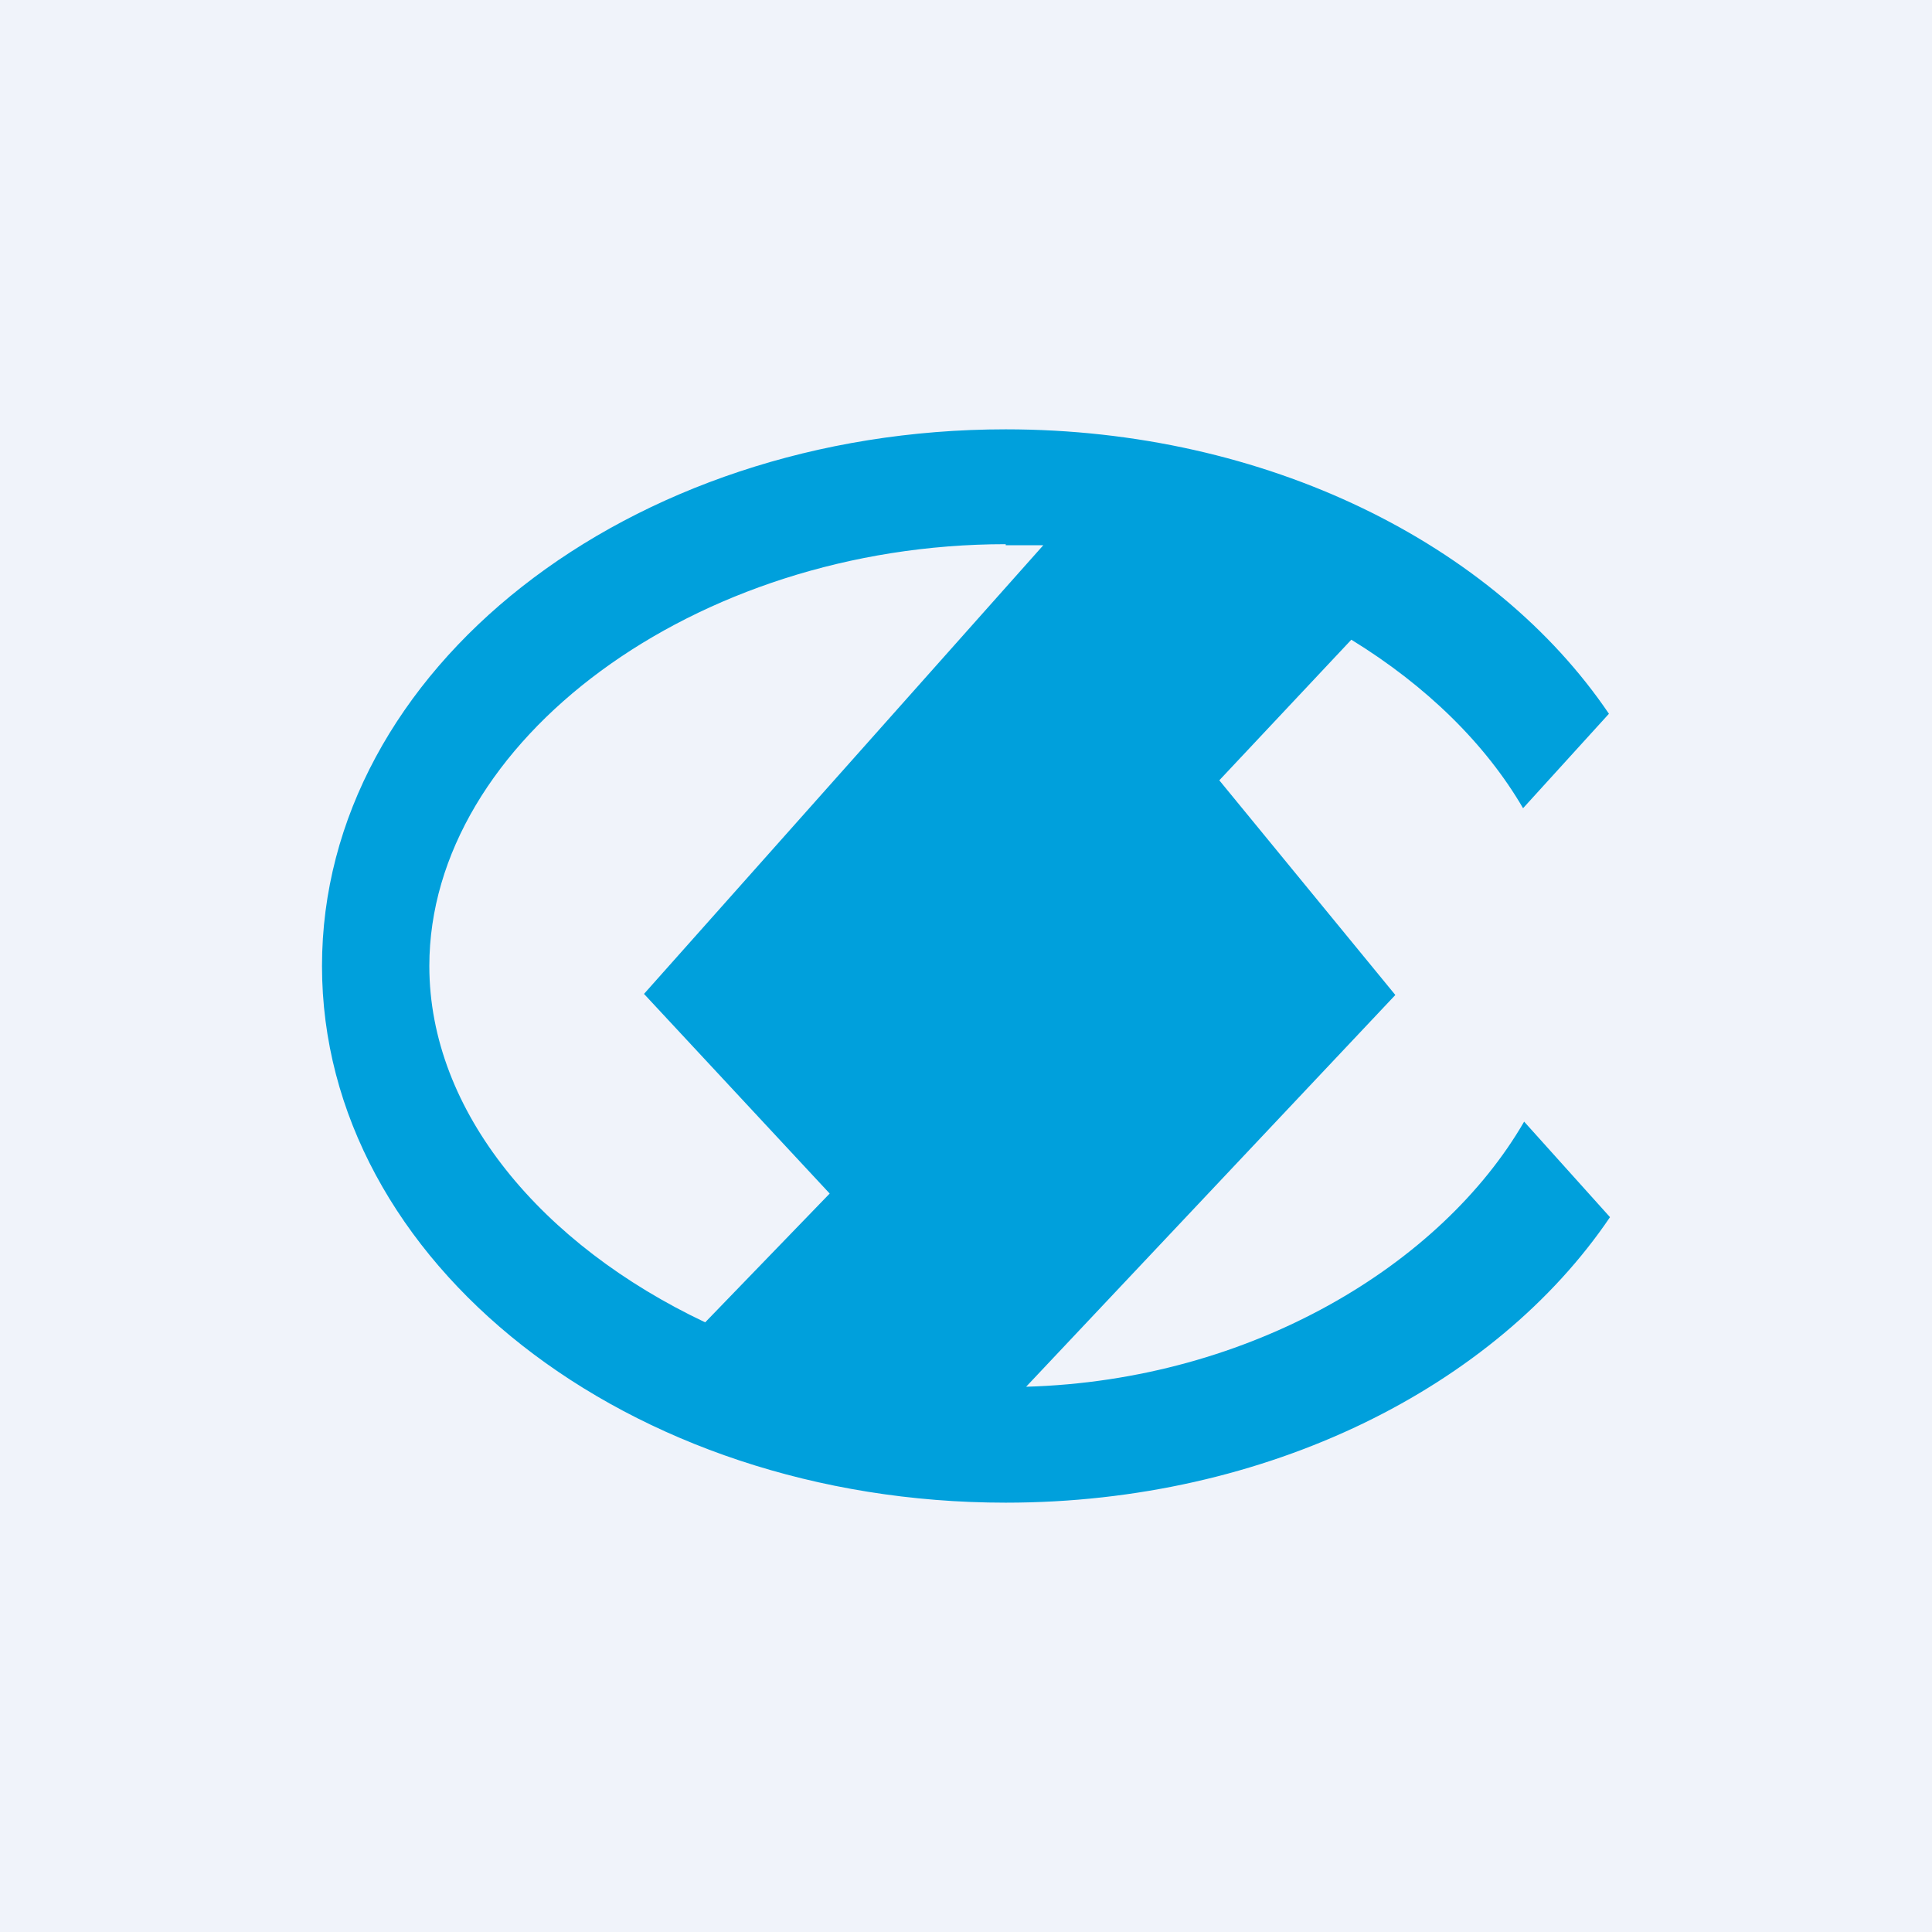
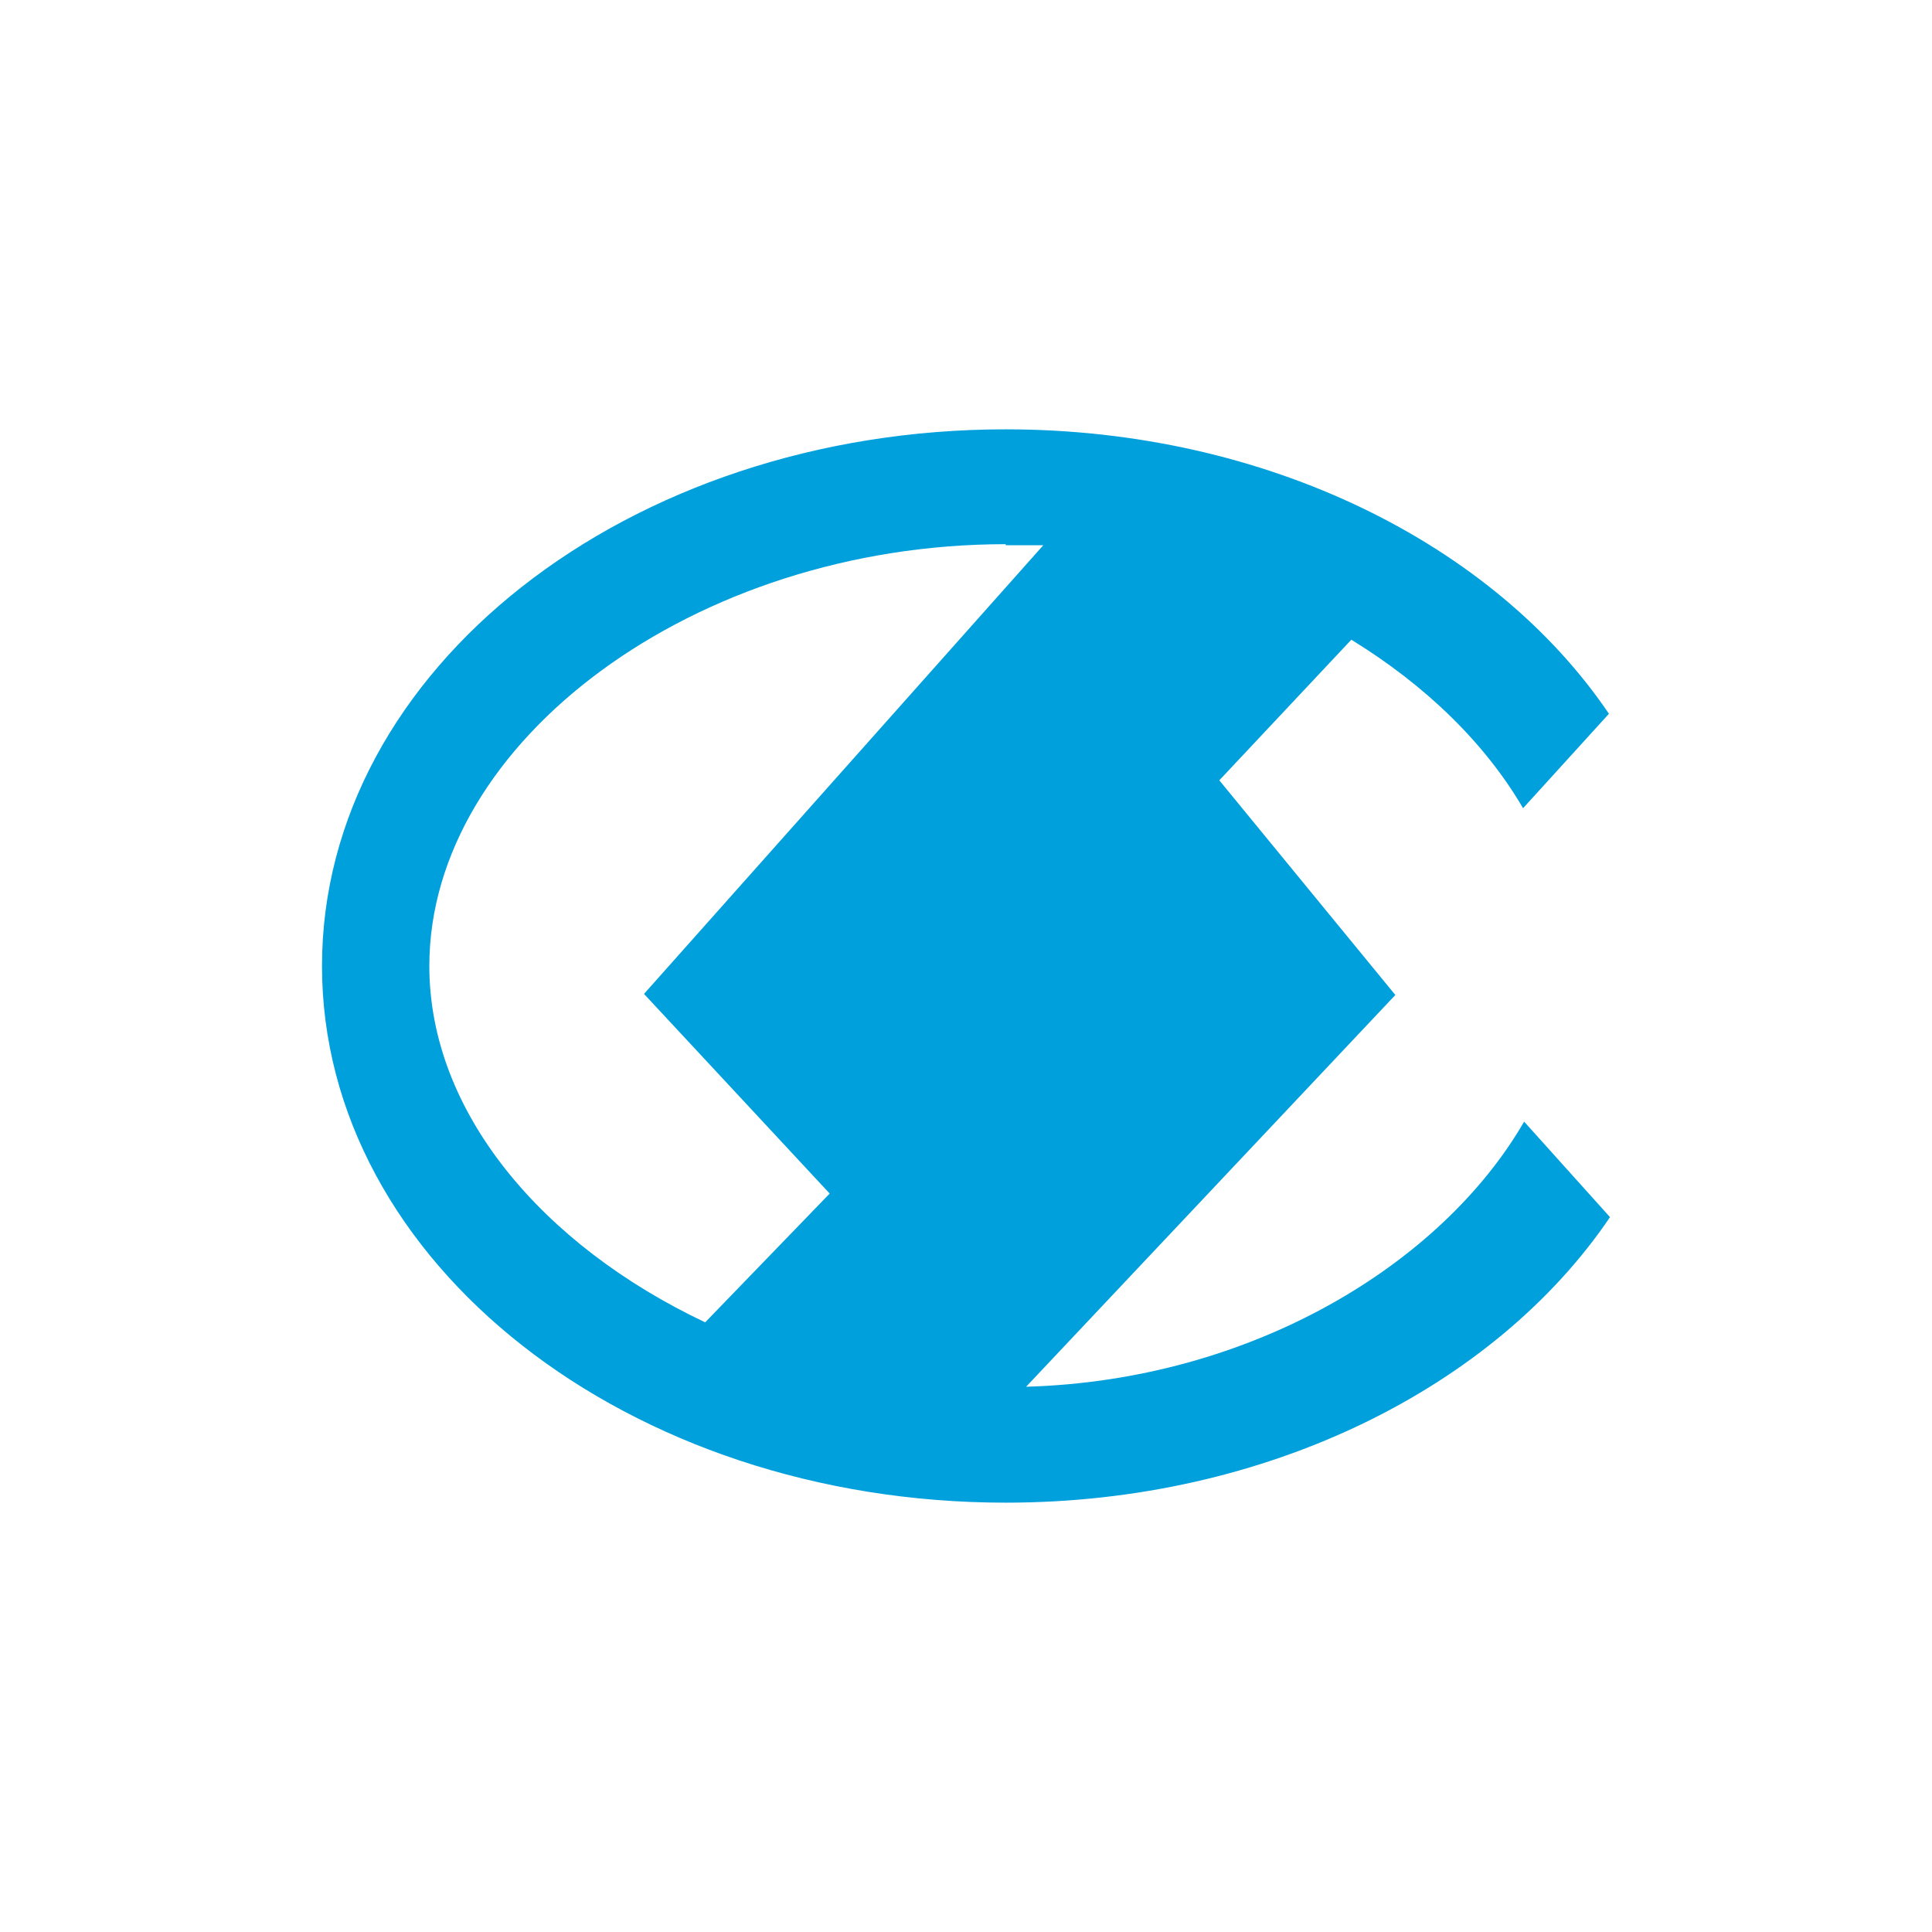
<svg xmlns="http://www.w3.org/2000/svg" width="18" height="18" viewBox="0 0 18 18">
-   <path fill="#F0F3FA" d="M0 0h18v18H0z" />
  <path d="M9.37 4c2.43 0 4.55 1.07 5.62 2.65l-.8.88c-.35-.6-.9-1.14-1.6-1.57l-1.23 1.31 1.64 2-3.44 3.65c2.1-.06 3.87-1.14 4.64-2.47l.8.89C13.93 12.92 11.81 14 9.37 14 5.85 14 3 11.76 3 9s2.85-5 6.37-5Zm0 1.07C6.47 5.07 4 6.91 4 9c0 1.36 1.05 2.6 2.57 3.32l1.16-1.2L6 9.26l3.72-4.18h-.35Z" fill="#00A0DC" />
</svg>